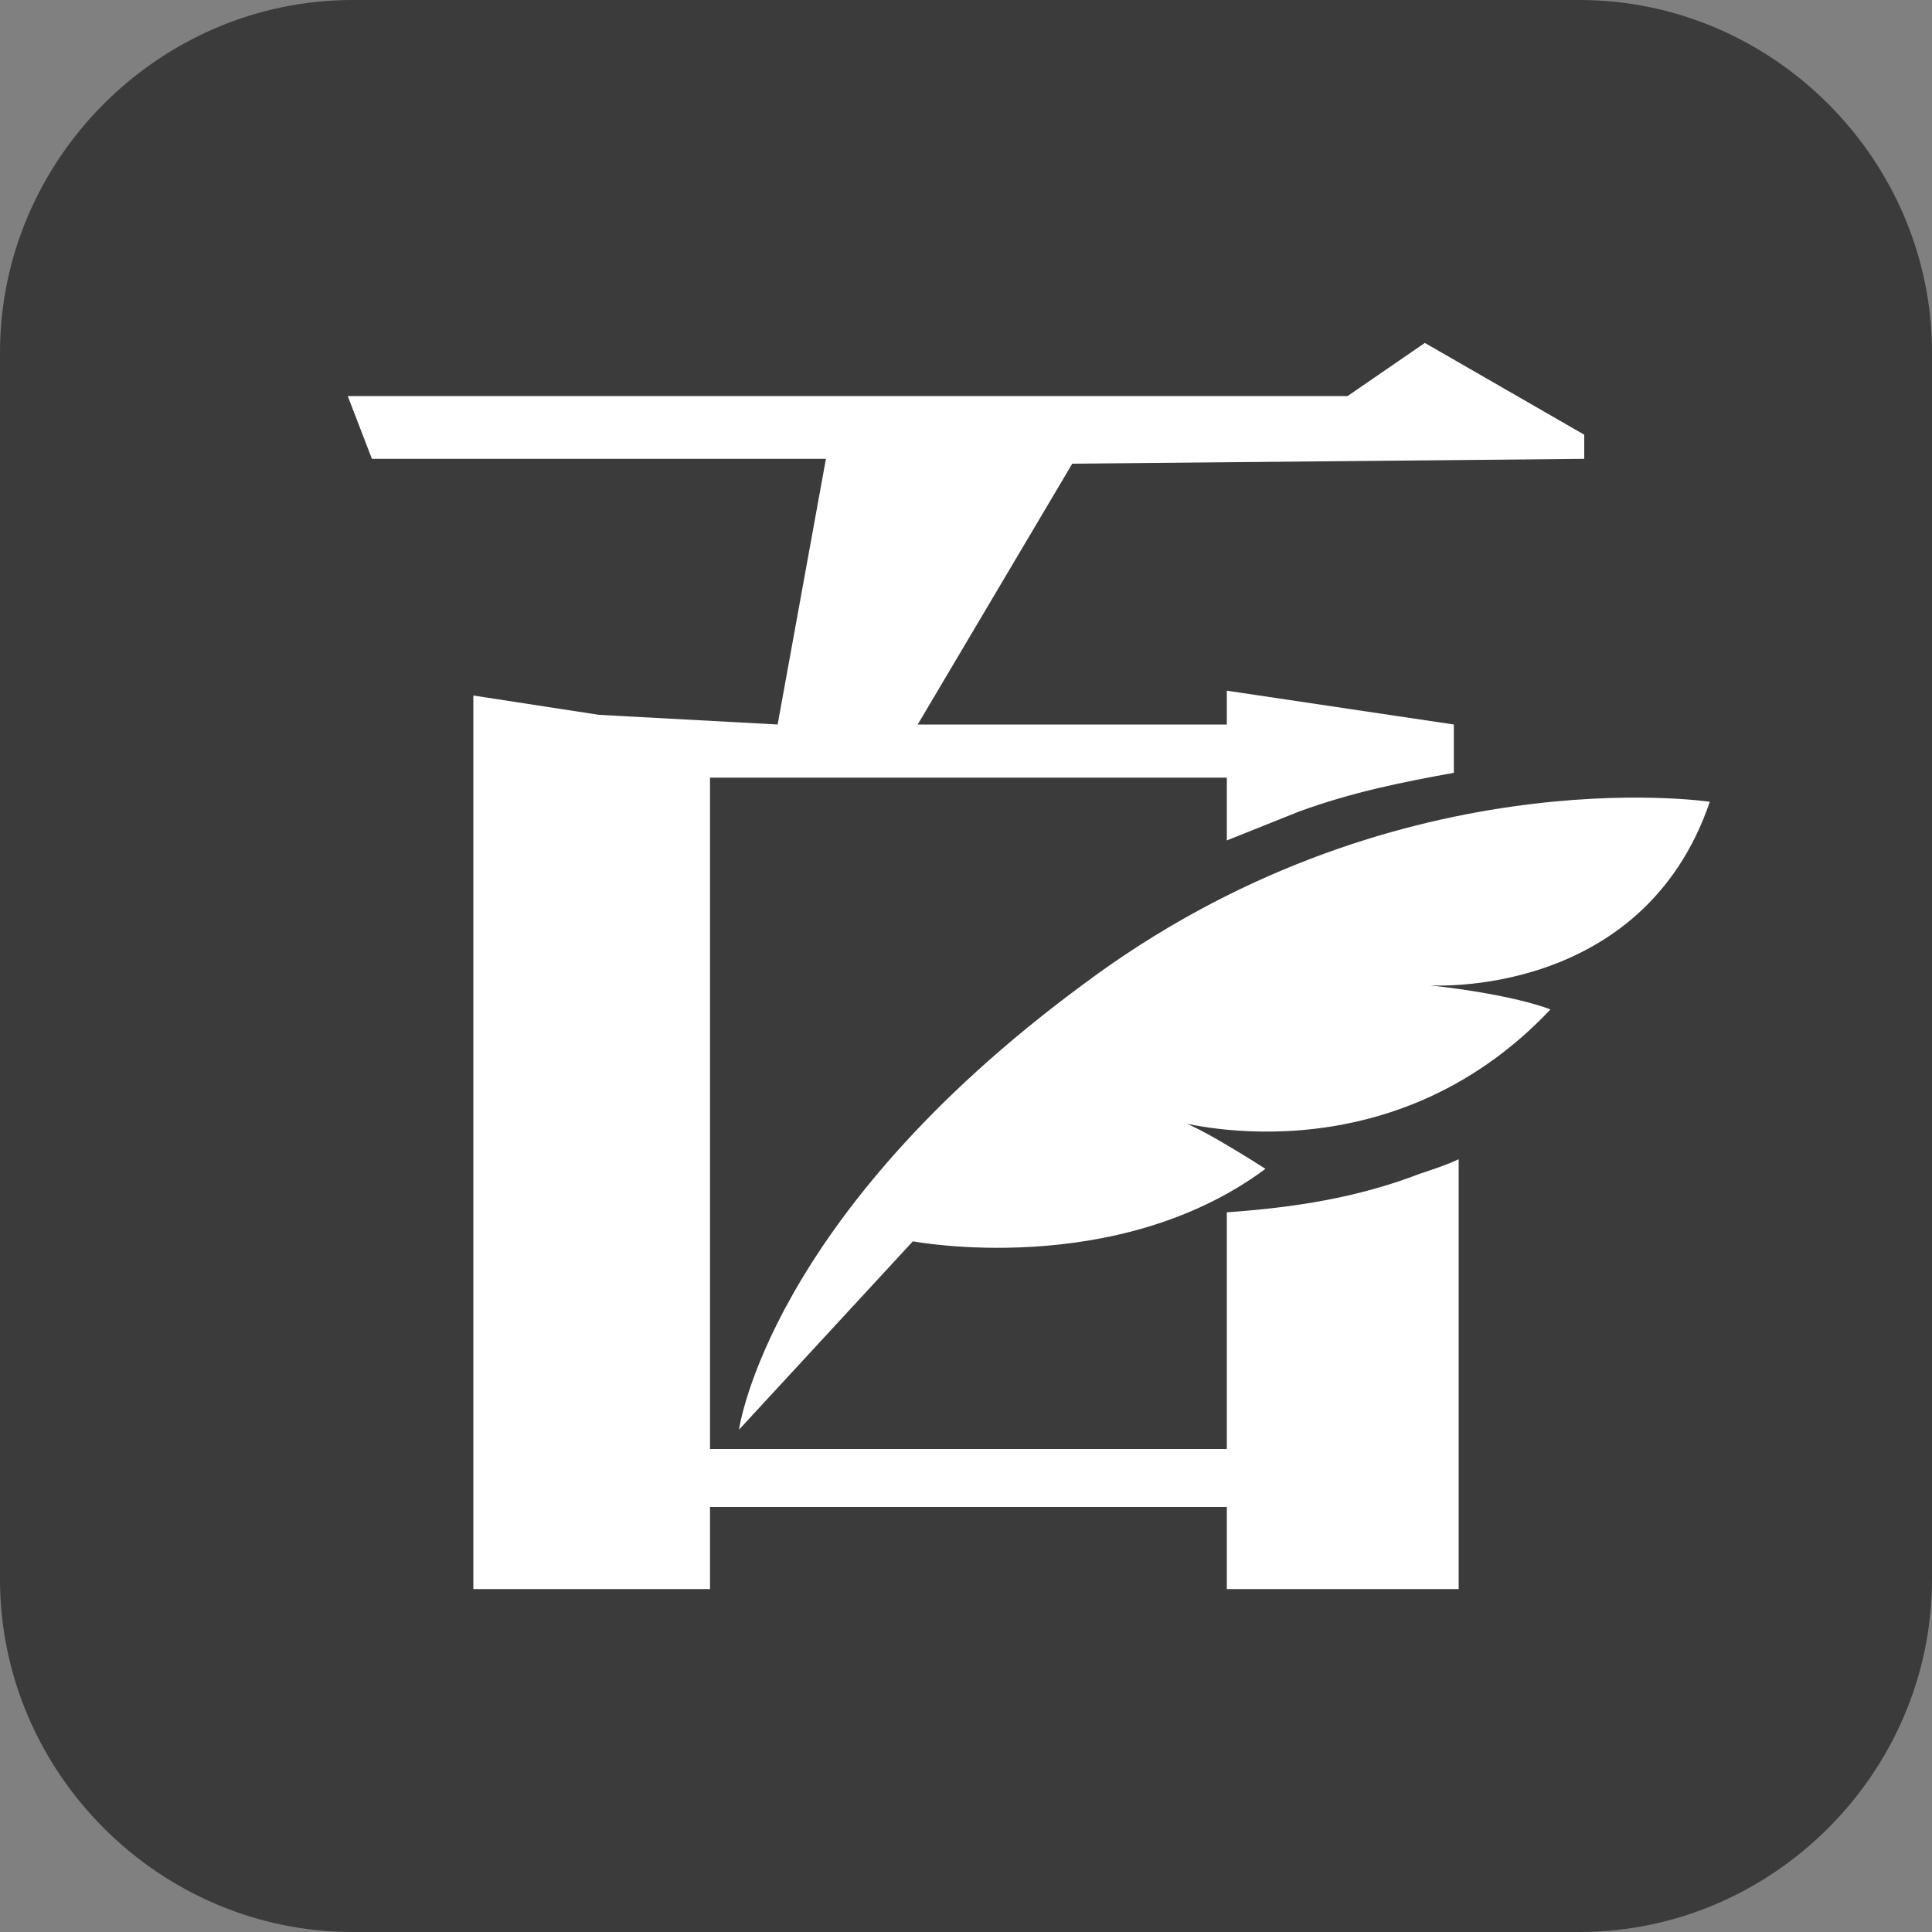
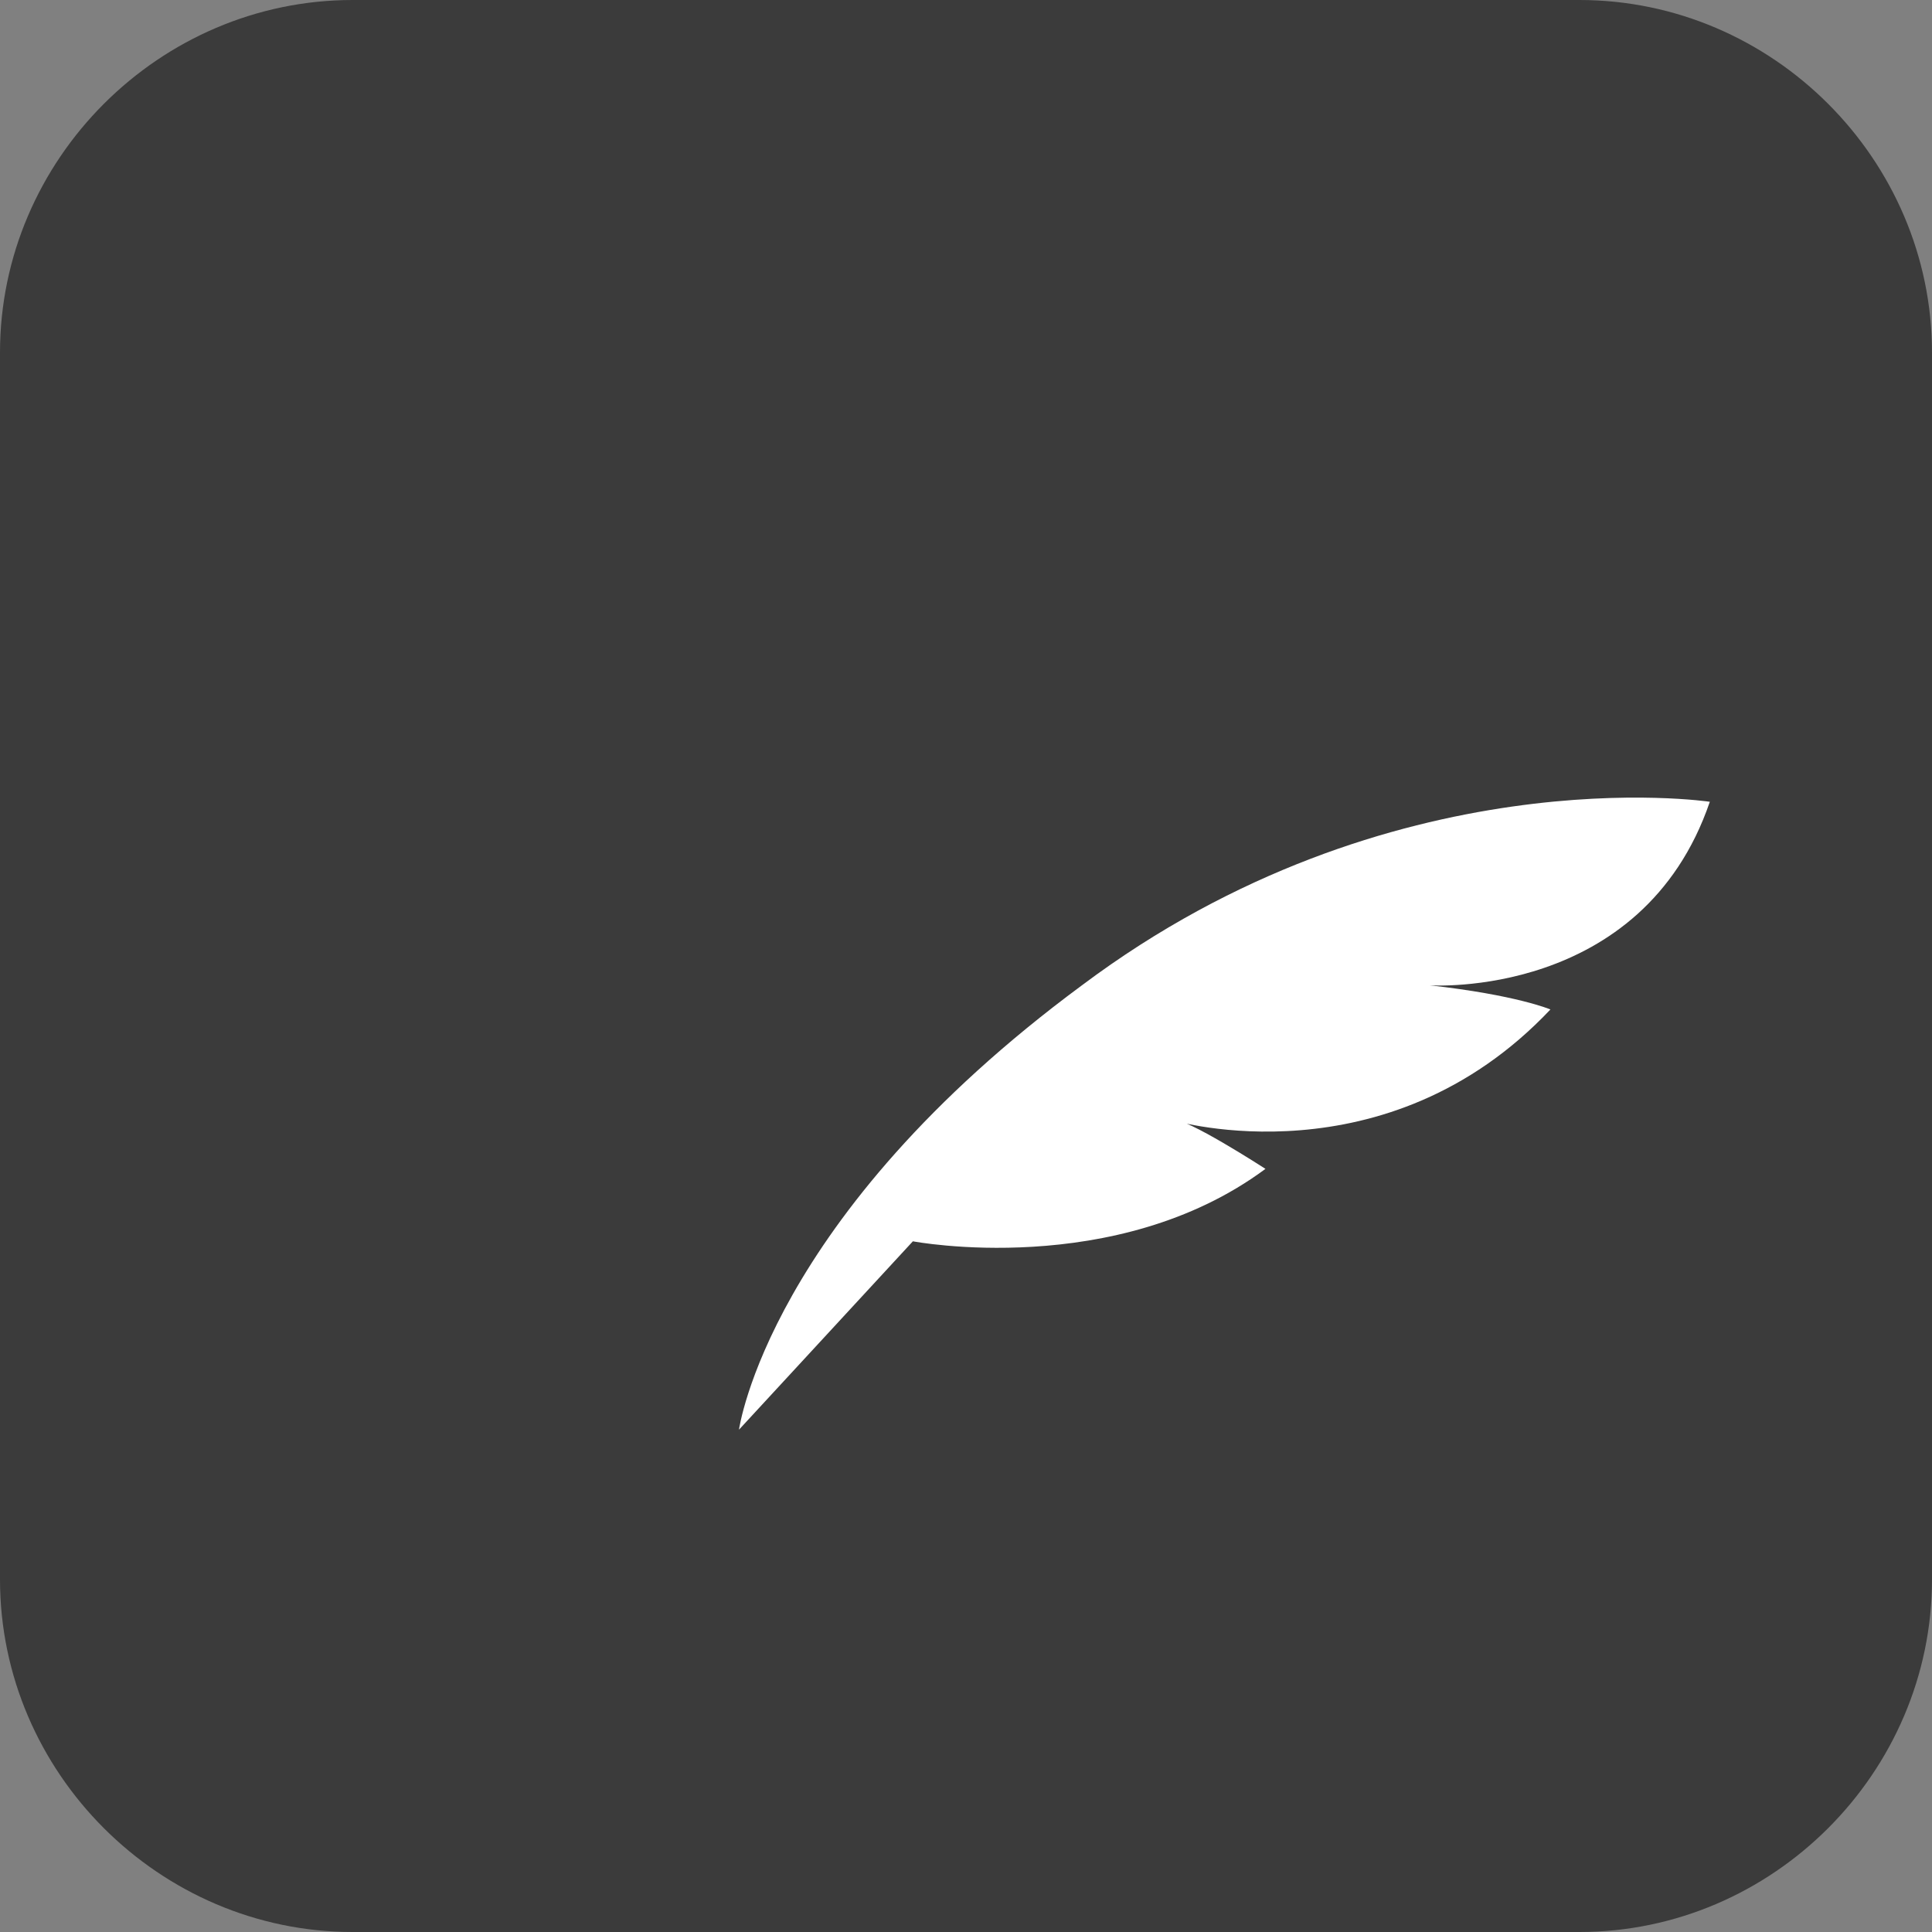
<svg xmlns="http://www.w3.org/2000/svg" id="图层_1" x="0px" y="0px" viewBox="0 0 40 40" xml:space="preserve">
  <rect x="0" y="0" width="40" height="40" fill="#808080" stroke="none" />
  <path fill="#3B3B3B" d="M32.7,40H7.3c-4,0-7.3-3.3-7.3-7.3V7.3C0,3.3,3.3,0,7.3,0h25.4c4,0,7.3,3.3,7.3,7.3v25.4 C40,36.7,36.7,40,32.7,40z" />
  <g>
-     <path fill="#FFFFFF" d="M32.8,9.5V9l-3.3-1.9l-1.6,1.1H7.2l0.5,1.3h9.4L16.1,15l-3.7-0.2l-2.6-0.4v18.5h4.9v-1.7h10.7v1.7h4.8v-8.9  c-0.2,0.1-0.5,0.2-0.8,0.3c-1.3,0.5-2.6,0.7-4,0.8V30H14.7V16.1h10.7v1.3c0.5-0.2,1-0.4,1.5-0.6c1.1-0.4,2.1-0.6,3.2-0.8v-1  l-4.7-0.7V15H19l3.2-5.4L32.8,9.5L32.8,9.5z" />
    <path fill="#FFFFFF" d="M15.3,29.6l3.6-3.9c0,0,4.2,0.8,7.3-1.5c0,0-1.7-1.1-1.9-1c0,0,4.4,1.3,7.8-2.3c0,0-0.7-0.3-2.5-0.5  c0,0,4.4,0.3,5.8-3.8c0,0-6.6-1-13,3.8C15.9,25.2,15.3,29.6,15.3,29.6" />
  </g>
</svg>